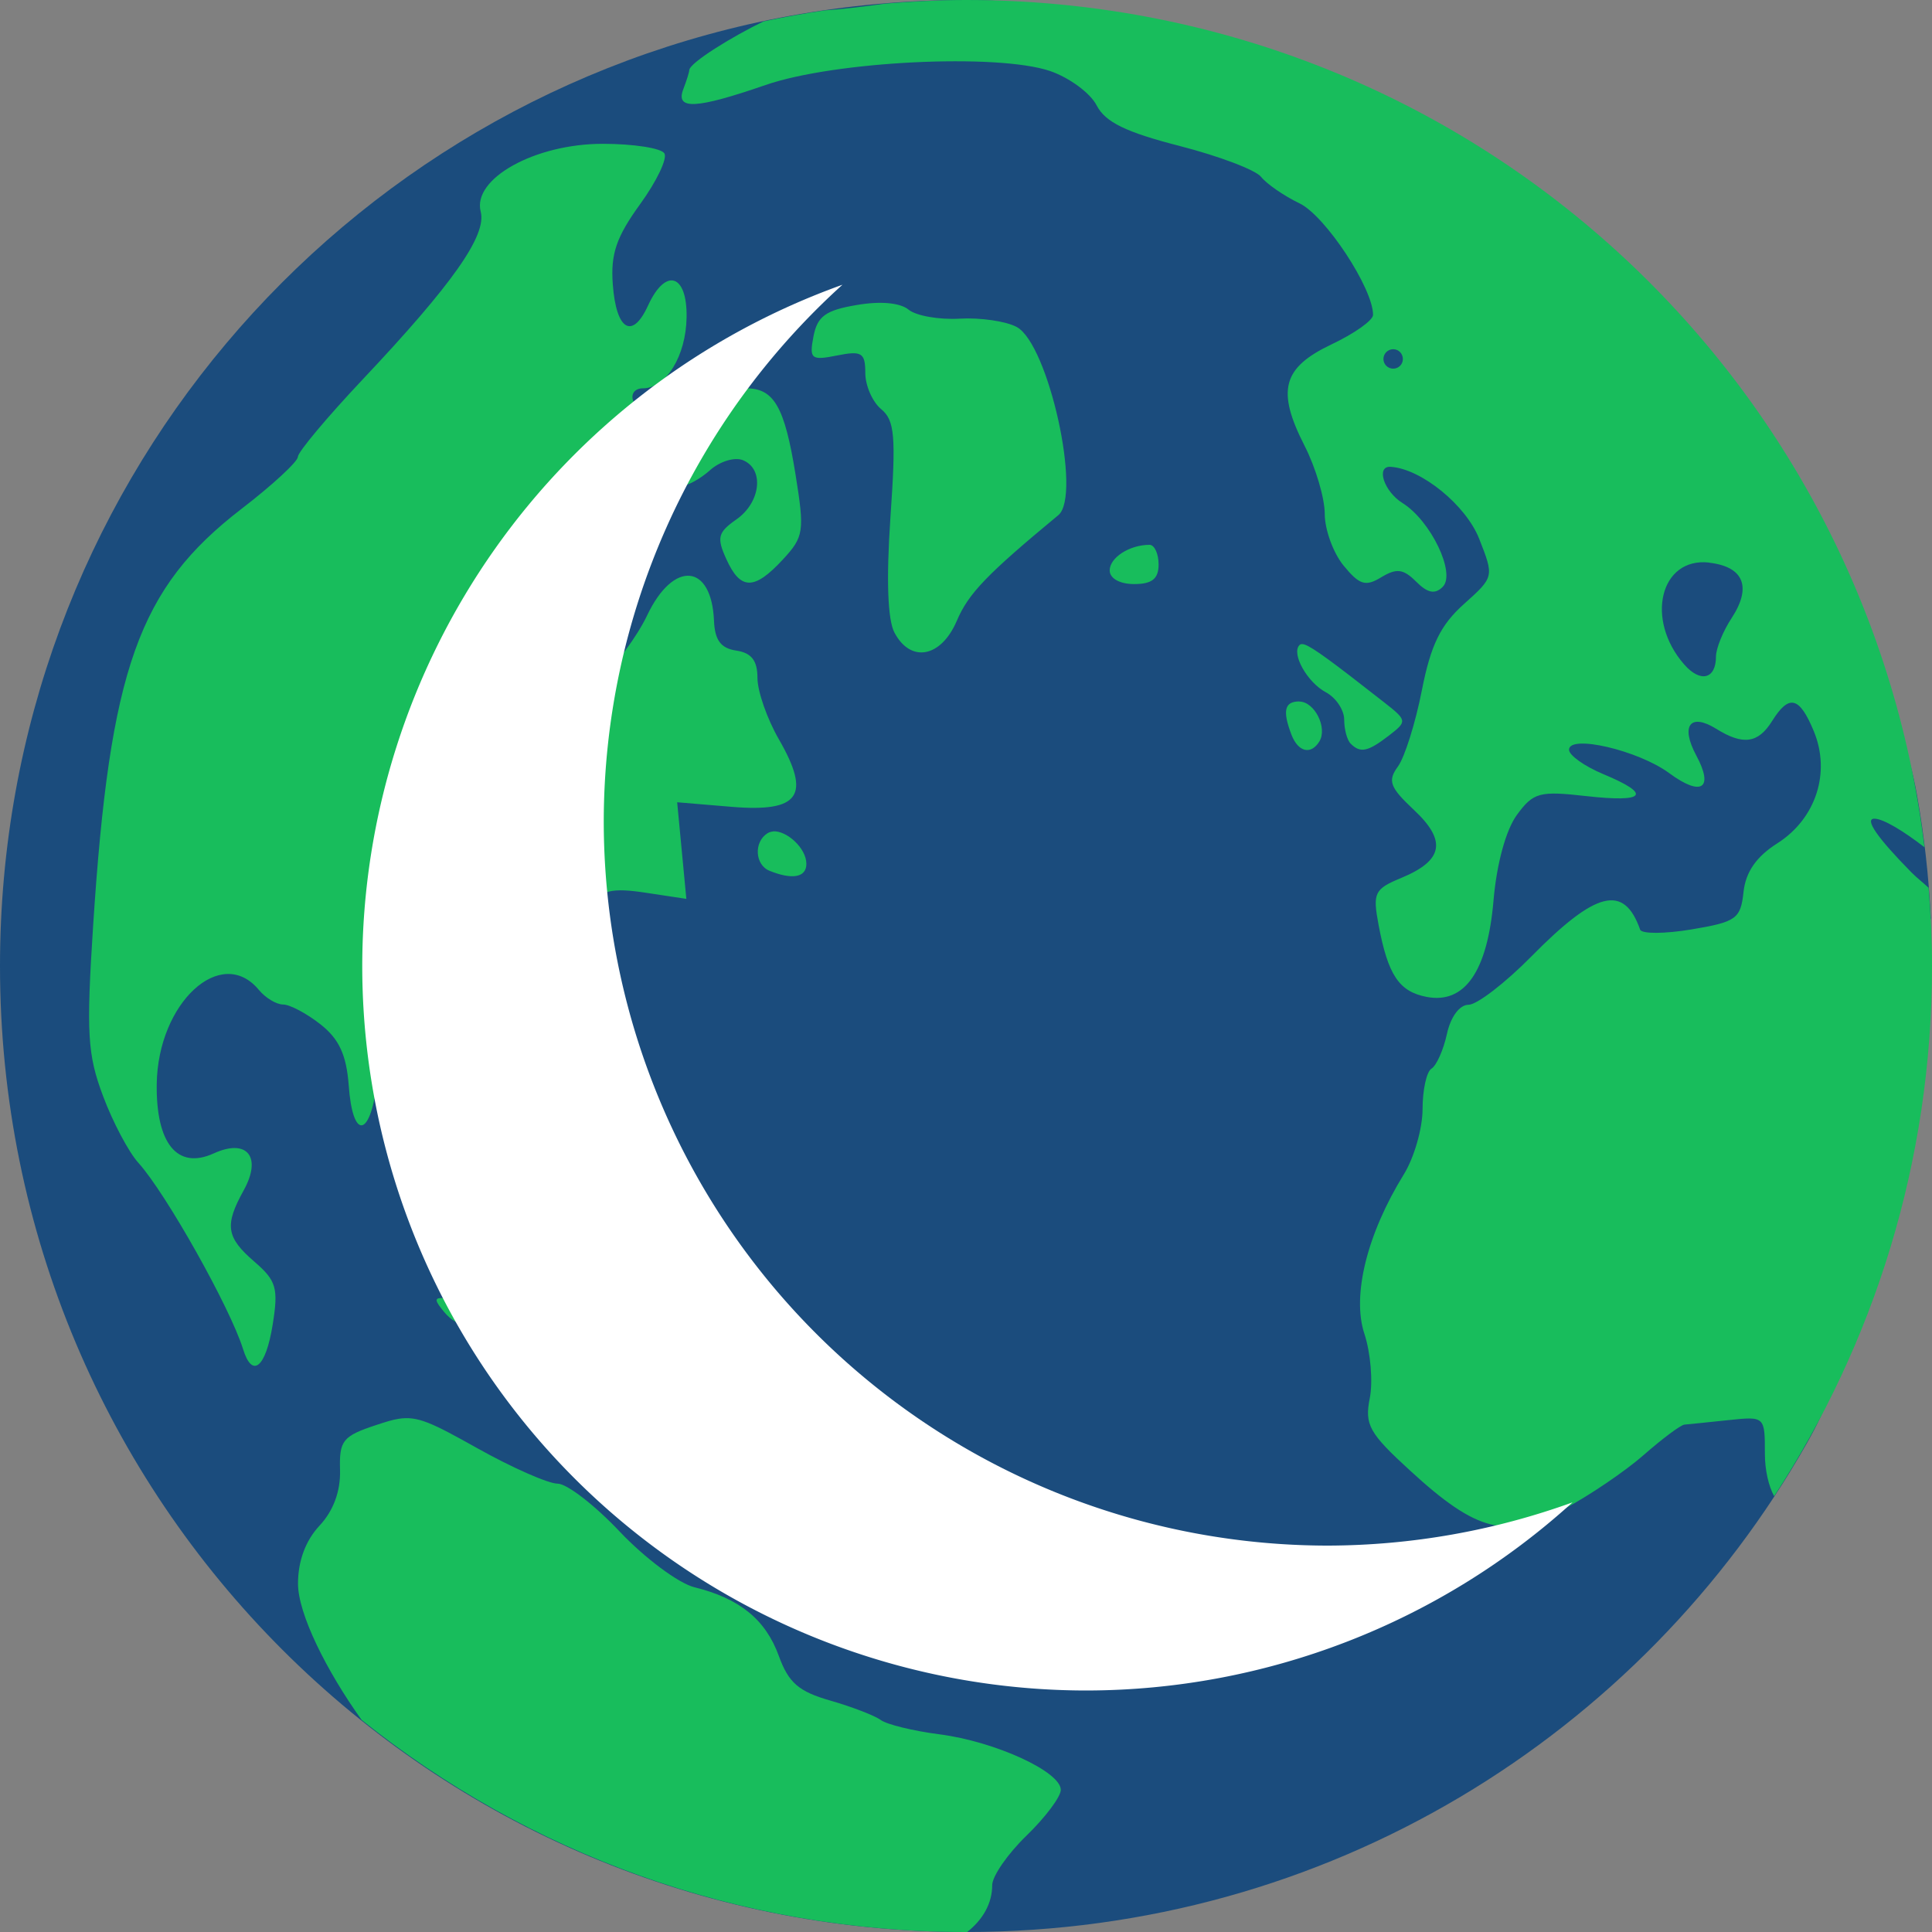
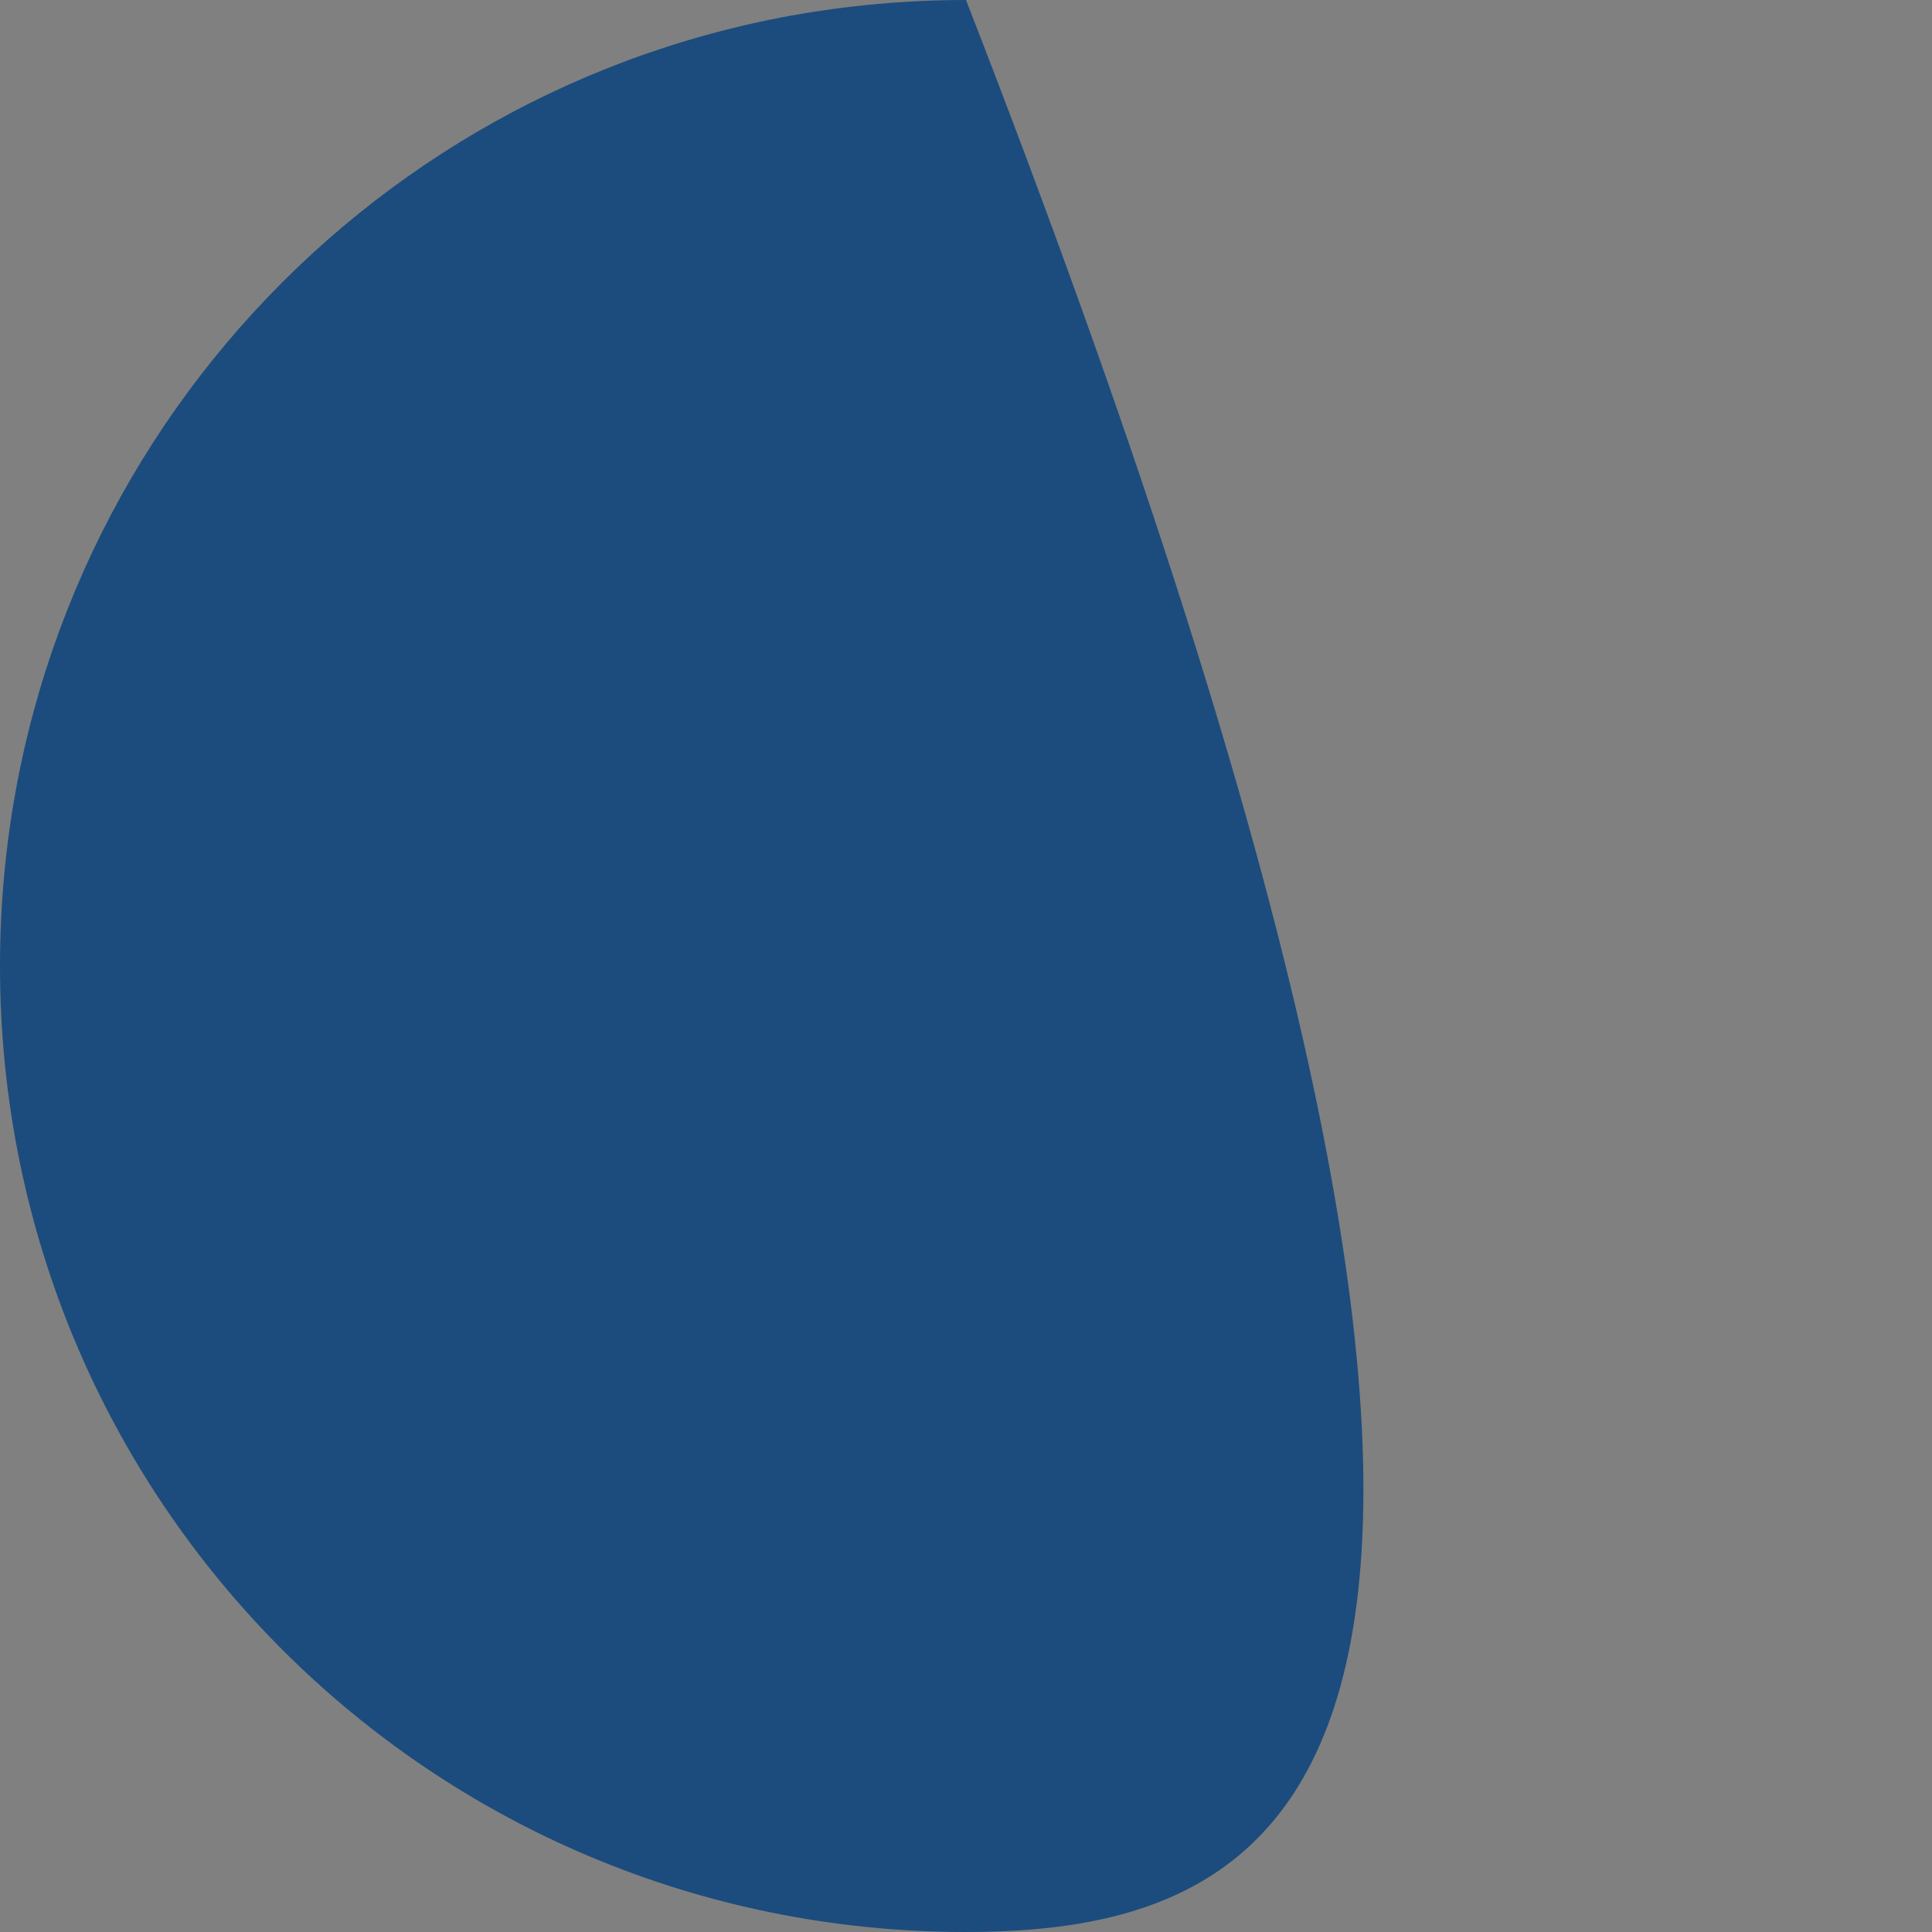
<svg xmlns="http://www.w3.org/2000/svg" width="16" height="16" version="1">
  <rect width="100%" height="100%" fill="#808080" stroke="none" />
-   <path style="fill:#1b4c7d" d="m 8,-1e-6 c 2.349,0 3.89,1.742 5.351,3.344 0.995,1.091 2.256,1.721 2.525,3.241 0.059,0.332 0.097,0.671 0.114,1.016 0.006,0.132 -1.164,1.613 -1.164,1.747 0,1.438 0.799,1.436 0.14,2.6 C 13.594,14.371 10.994,16 8,16 c -4.432,0 -8,-3.568 -8,-8 C 0,4.064 2.814,0.809 6.548,0.13 7.019,0.045 7.504,-1e-6 8,-1e-6 Z" />
-   <path style="fill:#18bd5c" d="m 8,-1e-6 c -0.225,0 -0.447,0.012 -0.667,0.03 -0.199,0.027 -0.367,0.047 -0.503,0.056 -0.171,0.025 -0.339,0.056 -0.506,0.091 -0.257,0.124 -0.616,0.344 -0.616,0.405 0,0.015 -0.022,0.086 -0.049,0.156 -0.067,0.174 0.104,0.165 0.681,-0.034 0.573,-0.198 1.917,-0.264 2.356,-0.116 C 8.856,0.643 9.03,0.771 9.082,0.873 9.154,1.012 9.325,1.095 9.77,1.209 c 0.326,0.084 0.63,0.199 0.674,0.256 0.045,0.057 0.187,0.156 0.318,0.219 0.214,0.103 0.61,0.705 0.609,0.924 -3.58e-4,0.045 -0.154,0.154 -0.342,0.243 -0.409,0.194 -0.459,0.382 -0.225,0.841 0.092,0.18 0.167,0.434 0.167,0.564 0,0.13 0.07,0.323 0.156,0.428 0.132,0.161 0.182,0.176 0.313,0.096 0.126,-0.076 0.182,-0.069 0.288,0.037 0.095,0.095 0.156,0.107 0.22,0.043 0.111,-0.111 -0.099,-0.548 -0.333,-0.694 -0.154,-0.096 -0.223,-0.308 -0.098,-0.3 0.253,0.016 0.623,0.317 0.733,0.596 0.124,0.316 0.124,0.316 -0.127,0.541 -0.193,0.173 -0.274,0.338 -0.348,0.715 -0.053,0.27 -0.142,0.553 -0.198,0.63 -0.087,0.119 -0.067,0.172 0.132,0.359 0.274,0.256 0.244,0.419 -0.103,0.563 -0.225,0.093 -0.239,0.124 -0.189,0.391 0.078,0.414 0.169,0.551 0.398,0.595 0.316,0.06 0.504,-0.212 0.554,-0.802 0.026,-0.302 0.103,-0.582 0.193,-0.705 0.137,-0.187 0.187,-0.2 0.575,-0.156 0.492,0.055 0.546,-0.013 0.141,-0.182 -0.156,-0.065 -0.284,-0.156 -0.284,-0.202 0,-0.129 0.574,0.005 0.83,0.194 0.267,0.197 0.372,0.128 0.223,-0.148 -0.131,-0.245 -0.05,-0.353 0.165,-0.22 0.223,0.139 0.348,0.122 0.464,-0.064 0.14,-0.224 0.226,-0.203 0.345,0.084 0.142,0.343 0.018,0.725 -0.302,0.929 -0.175,0.111 -0.262,0.238 -0.28,0.404 -0.024,0.221 -0.06,0.247 -0.43,0.309 -0.222,0.037 -0.413,0.038 -0.426,0.002 -0.134,-0.379 -0.365,-0.322 -0.902,0.223 -0.216,0.219 -0.45,0.399 -0.519,0.399 -0.074,0 -0.148,0.099 -0.179,0.241 -0.029,0.133 -0.087,0.263 -0.128,0.288 -0.041,0.025 -0.074,0.177 -0.074,0.336 0,0.159 -0.07,0.403 -0.156,0.541 -0.304,0.493 -0.43,1.002 -0.326,1.318 0.052,0.157 0.072,0.397 0.045,0.534 -0.044,0.22 -0.006,0.289 0.334,0.6 0.554,0.509 0.799,0.571 1.273,0.319 0.209,-0.111 0.507,-0.313 0.661,-0.448 0.154,-0.135 0.306,-0.249 0.338,-0.252 0.032,-0.003 0.195,-0.019 0.362,-0.037 0.304,-0.032 0.304,-0.032 0.304,0.278 0,0.135 0.031,0.27 0.077,0.352 C 15.517,11.13 16,9.624 16,8 16,7.781 15.989,7.566 15.972,7.352 15.923,7.307 15.879,7.274 15.83,7.225 15.546,6.937 15.438,6.78 15.523,6.78 c 0.074,0 0.245,0.105 0.415,0.237 C 15.456,3.052 12.099,-1e-6 8,-1e-6 Z M 4.992,1.191 c -0.563,0 -1.082,0.289 -1.011,0.562 C 4.032,1.949 3.749,2.352 3.003,3.143 2.708,3.456 2.467,3.744 2.467,3.783 c 0,0.039 -0.21,0.234 -0.468,0.432 -0.852,0.656 -1.09,1.324 -1.228,3.455 -0.057,0.886 -0.047,1.062 0.082,1.406 0.081,0.217 0.213,0.466 0.293,0.554 0.228,0.252 0.761,1.201 0.867,1.543 0.076,0.246 0.188,0.154 0.245,-0.202 0.049,-0.304 0.031,-0.365 -0.152,-0.523 C 1.873,10.247 1.858,10.147 2.018,9.858 2.172,9.58 2.046,9.426 1.77,9.552 1.469,9.689 1.291,9.471 1.298,8.976 c 0.01,-0.671 0.533,-1.154 0.845,-0.779 0.055,0.067 0.146,0.122 0.202,0.122 0.055,0 0.195,0.074 0.309,0.164 C 2.808,8.604 2.869,8.736 2.888,8.989 2.92,9.434 3.061,9.428 3.121,8.98 3.171,8.606 3.263,8.505 3.625,8.427 c 0.133,-0.029 0.273,-0.139 0.34,-0.269 0.122,-0.235 0.449,-0.487 0.633,-0.487 0.061,0 0.179,-0.074 0.261,-0.165 0.122,-0.135 0.21,-0.155 0.487,-0.113 l 0.338,0.051 -0.038,-0.4 -0.038,-0.4 0.453,0.038 C 6.622,6.728 6.719,6.589 6.45,6.122 6.353,5.954 6.273,5.725 6.273,5.615 c 0,-0.144 -0.049,-0.208 -0.175,-0.227 C 5.97,5.369 5.92,5.303 5.913,5.141 5.893,4.664 5.576,4.639 5.359,5.097 5.193,5.446 4.679,5.996 4.616,5.893 4.589,5.85 4.589,5.731 4.615,5.628 4.641,5.525 4.605,5.306 4.536,5.141 4.31,4.6 4.383,4.396 4.864,4.23 c 0.269,-0.093 0.335,-0.092 0.444,0.005 0.174,0.156 0.237,0.144 0.237,-0.047 0,-0.089 0.043,-0.163 0.095,-0.163 0.052,0 0.16,-0.059 0.24,-0.131 0.08,-0.072 0.201,-0.11 0.27,-0.084 C 6.331,3.881 6.302,4.16 6.098,4.302 5.945,4.409 5.934,4.452 6.015,4.63 6.132,4.889 6.246,4.89 6.483,4.634 6.658,4.445 6.664,4.401 6.588,3.928 6.498,3.37 6.41,3.216 6.18,3.216 c -0.106,0 -0.169,0.075 -0.202,0.243 -0.053,0.267 -0.271,0.336 -0.271,0.086 0,-0.12 -0.051,-0.154 -0.214,-0.142 -0.118,0.008 -0.23,-0.03 -0.25,-0.086 -0.02,-0.056 0.016,-0.101 0.08,-0.101 0.193,0 0.358,-0.267 0.363,-0.588 C 5.692,2.269 5.512,2.213 5.367,2.53 5.237,2.815 5.103,2.736 5.075,2.356 5.056,2.103 5.104,1.963 5.301,1.691 5.438,1.502 5.529,1.312 5.502,1.27 5.476,1.227 5.246,1.191 4.992,1.191 Z m 2.366,1.32 c -0.074,-0.007 -0.165,-0.002 -0.263,0.015 -0.257,0.043 -0.326,0.093 -0.358,0.259 -0.036,0.188 -0.02,0.202 0.195,0.159 0.204,-0.041 0.234,-0.023 0.234,0.144 0,0.105 0.059,0.24 0.131,0.3 0.113,0.093 0.124,0.224 0.077,0.899 -0.035,0.514 -0.023,0.847 0.034,0.953 0.135,0.253 0.386,0.205 0.516,-0.099 0.096,-0.226 0.249,-0.385 0.841,-0.875 C 8.96,4.103 8.683,2.849 8.42,2.708 8.331,2.66 8.118,2.629 7.947,2.639 7.776,2.649 7.585,2.615 7.524,2.564 7.49,2.536 7.432,2.518 7.358,2.511 Z m 4.18,0.381 c 0.045,0 0.08,0.037 0.08,0.081 0,0.045 -0.036,0.08 -0.08,0.08 -0.045,0 -0.081,-0.036 -0.081,-0.08 0,-0.045 0.037,-0.081 0.081,-0.081 z M 9.52,4.512 c -0.166,0 -0.33,0.106 -0.33,0.212 0,0.066 0.083,0.113 0.202,0.113 0.148,0 0.203,-0.043 0.203,-0.162 0,-0.089 -0.034,-0.163 -0.075,-0.163 z m 4.635,0.148 c 0.286,0.033 0.354,0.201 0.186,0.458 -0.072,0.109 -0.13,0.253 -0.13,0.319 0,0.187 -0.128,0.22 -0.263,0.066 C 13.622,5.131 13.749,4.613 14.155,4.659 Z m -3.348,0.679 c -0.023,-0.008 -0.036,-0.006 -0.045,0.003 -0.07,0.07 0.063,0.308 0.218,0.391 0.084,0.045 0.152,0.147 0.152,0.227 0,0.08 0.024,0.17 0.054,0.199 0.08,0.08 0.142,0.067 0.316,-0.067 0.154,-0.119 0.153,-0.125 -0.045,-0.28 -0.421,-0.33 -0.581,-0.448 -0.65,-0.473 z m -0.047,0.47 c -0.122,0 -0.141,0.077 -0.064,0.277 0.055,0.142 0.16,0.168 0.23,0.055 0.07,-0.113 -0.039,-0.331 -0.166,-0.331 z m -4.358,1.077 c -0.016,0.001 -0.031,0.006 -0.045,0.014 -0.116,0.072 -0.106,0.263 0.017,0.312 0.189,0.076 0.304,0.054 0.304,-0.058 0,-0.131 -0.165,-0.278 -0.277,-0.269 z M 3.658,10.75 c -0.065,-0.001 -0.052,0.028 0.02,0.115 0.114,0.138 0.261,0.139 0.256,0.002 -0.002,-0.043 -0.085,-0.092 -0.184,-0.107 -0.04,-0.006 -0.07,-0.01 -0.092,-0.01 z m -0.357,1 c -0.053,0.008 -0.111,0.027 -0.184,0.051 -0.279,0.092 -0.308,0.128 -0.301,0.373 0.005,0.176 -0.055,0.338 -0.17,0.461 -0.115,0.123 -0.178,0.292 -0.178,0.48 0,0.25 0.236,0.723 0.527,1.129 1.369,1.097 3.107,1.756 5.005,1.756 0.003,0 0.007,4e-6 0.01,0 0.131,-0.104 0.207,-0.238 0.207,-0.388 0,-0.074 0.128,-0.259 0.284,-0.41 0.156,-0.151 0.284,-0.322 0.284,-0.379 0,-0.151 -0.543,-0.4 -1.004,-0.46 C 7.562,14.335 7.344,14.281 7.295,14.245 7.245,14.208 7.058,14.136 6.878,14.084 6.615,14.009 6.531,13.937 6.45,13.714 6.341,13.413 6.125,13.237 5.751,13.145 5.619,13.112 5.342,12.905 5.134,12.686 4.927,12.466 4.695,12.287 4.618,12.287 c -0.077,0 -0.377,-0.132 -0.666,-0.294 C 3.577,11.783 3.46,11.725 3.301,11.75 Z" />
-   <path style="fill:#ffffff" d="M 6.977,2.358 A 6,6 0 0 0 3,8 6,6 0 0 0 9,14 6,6 0 0 0 13.023,12.442 6,6 0 0 1 11,12.8 6,6 0 0 1 5,6.8 6,6 0 0 1 6.977,2.358 Z" />
+   <path style="fill:#1b4c7d" d="m 8,-1e-6 C 13.594,14.371 10.994,16 8,16 c -4.432,0 -8,-3.568 -8,-8 C 0,4.064 2.814,0.809 6.548,0.13 7.019,0.045 7.504,-1e-6 8,-1e-6 Z" />
</svg>